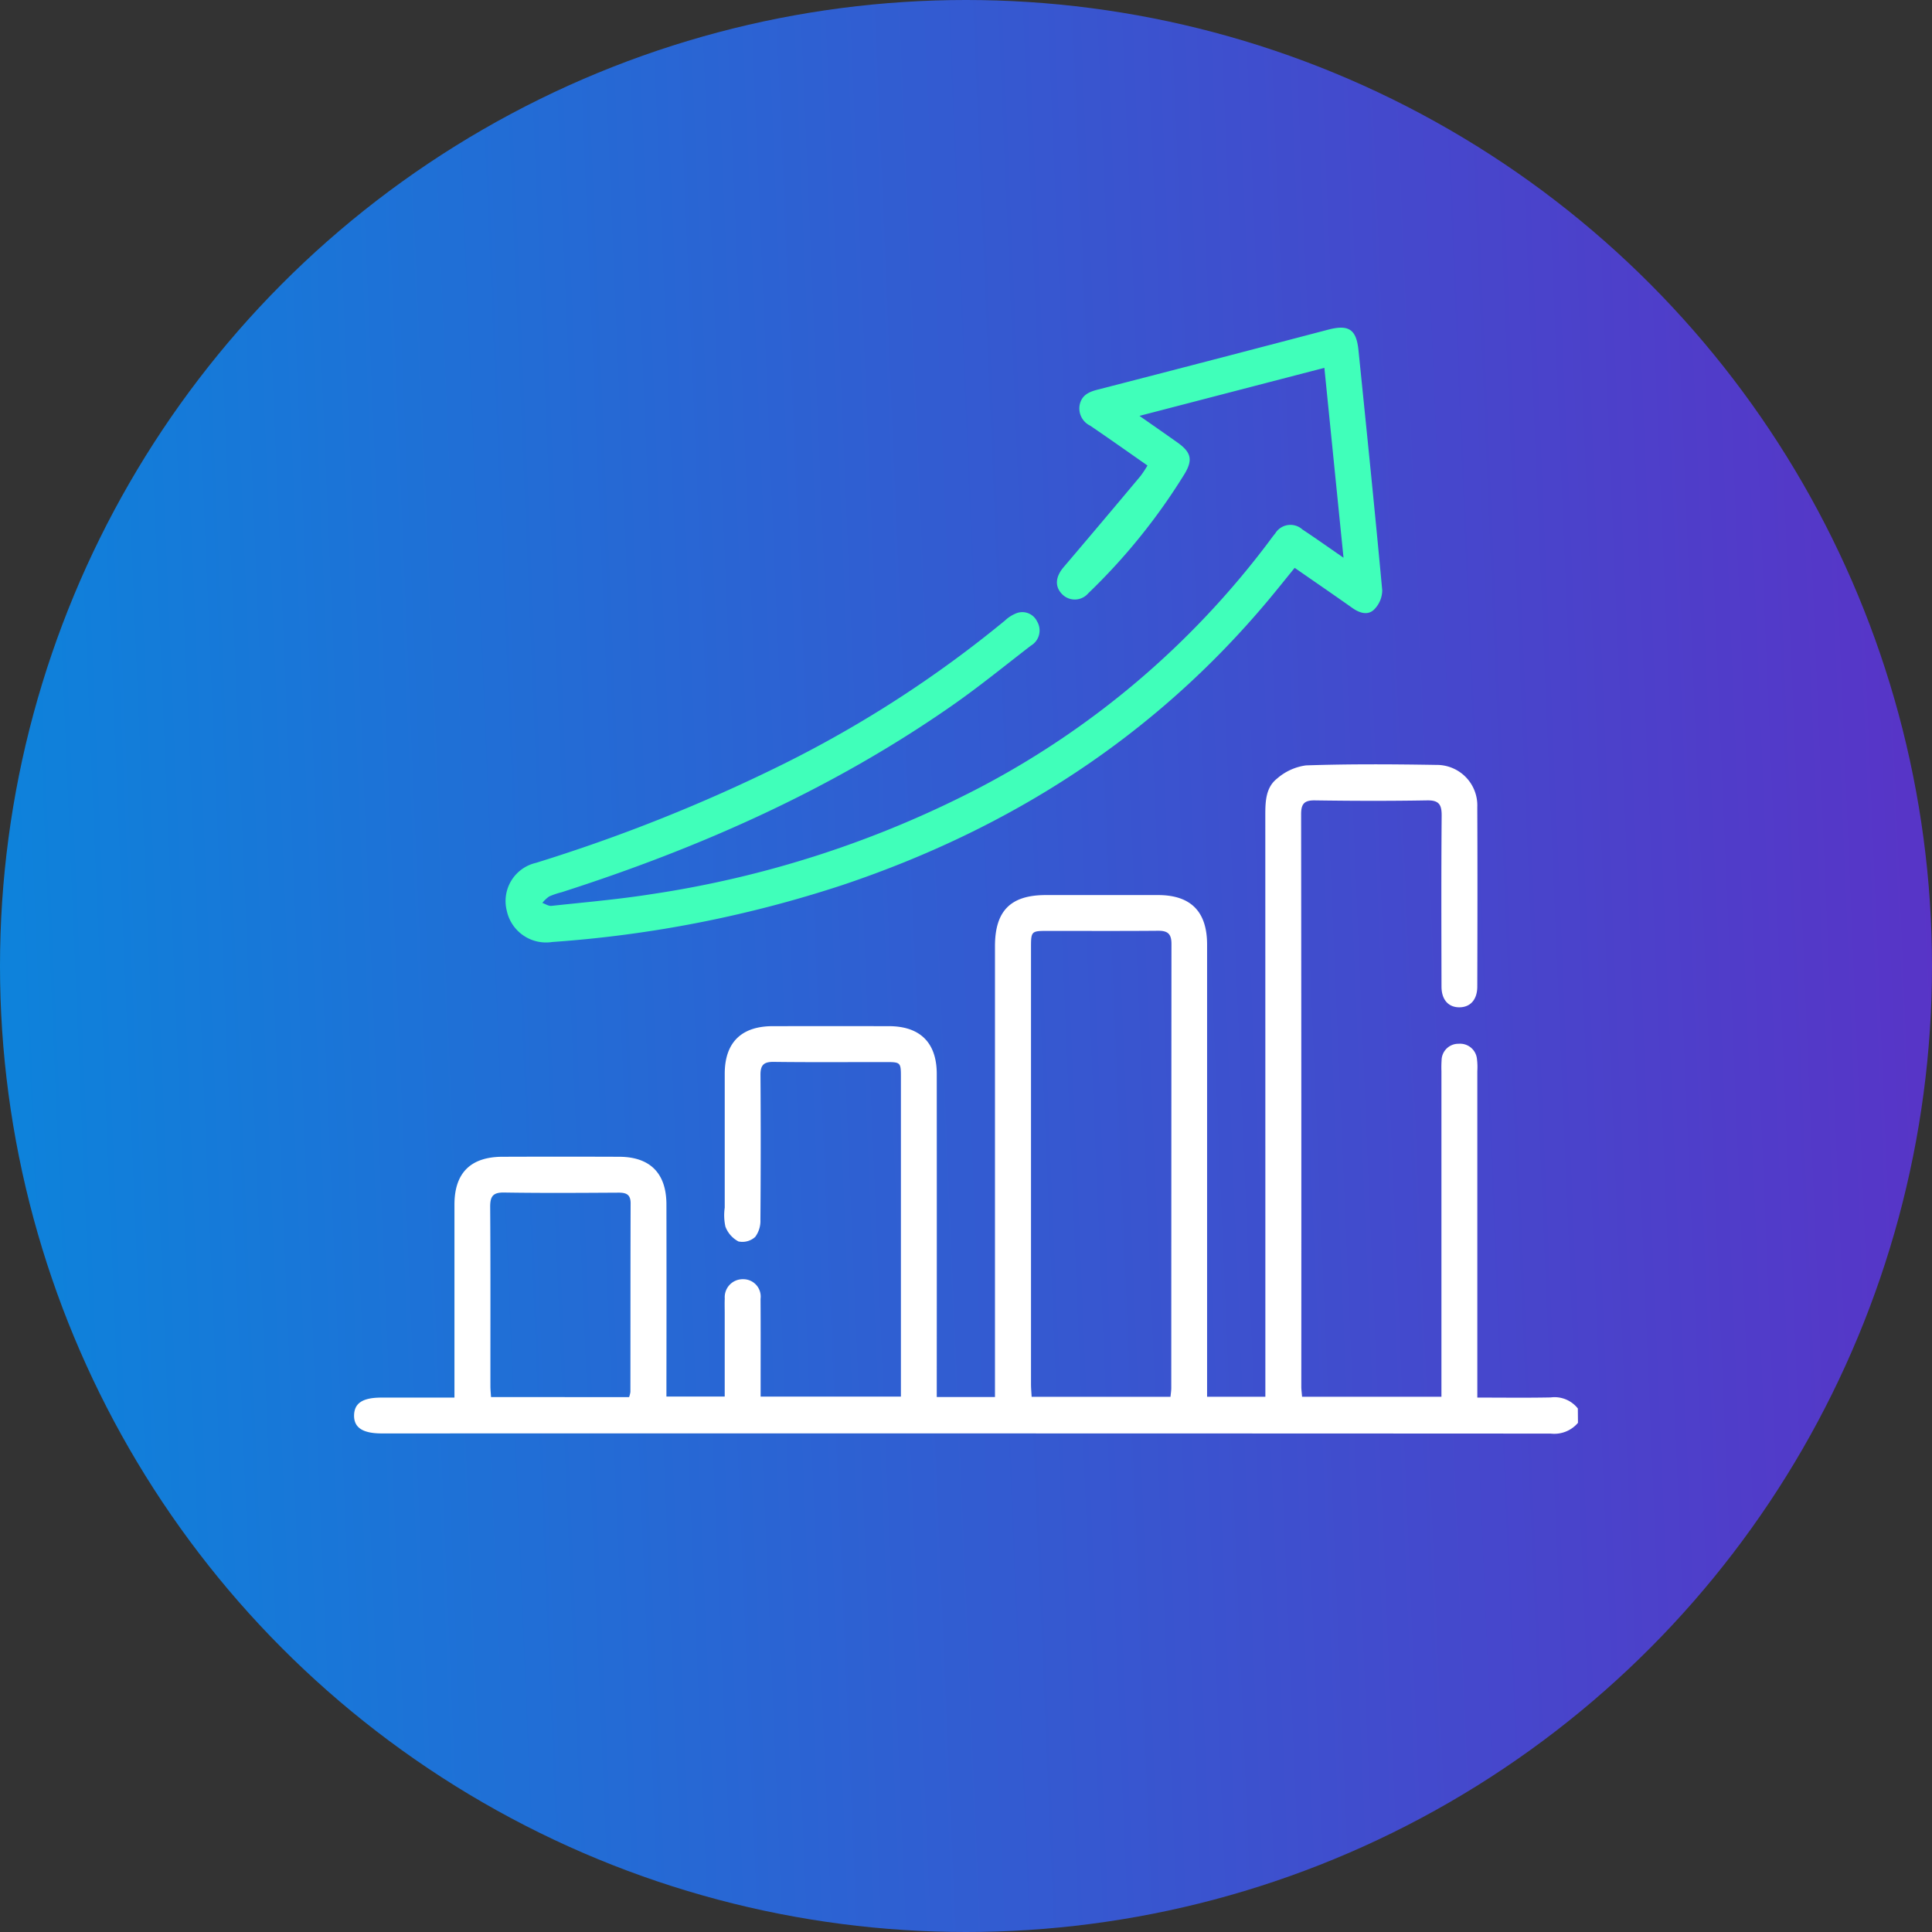
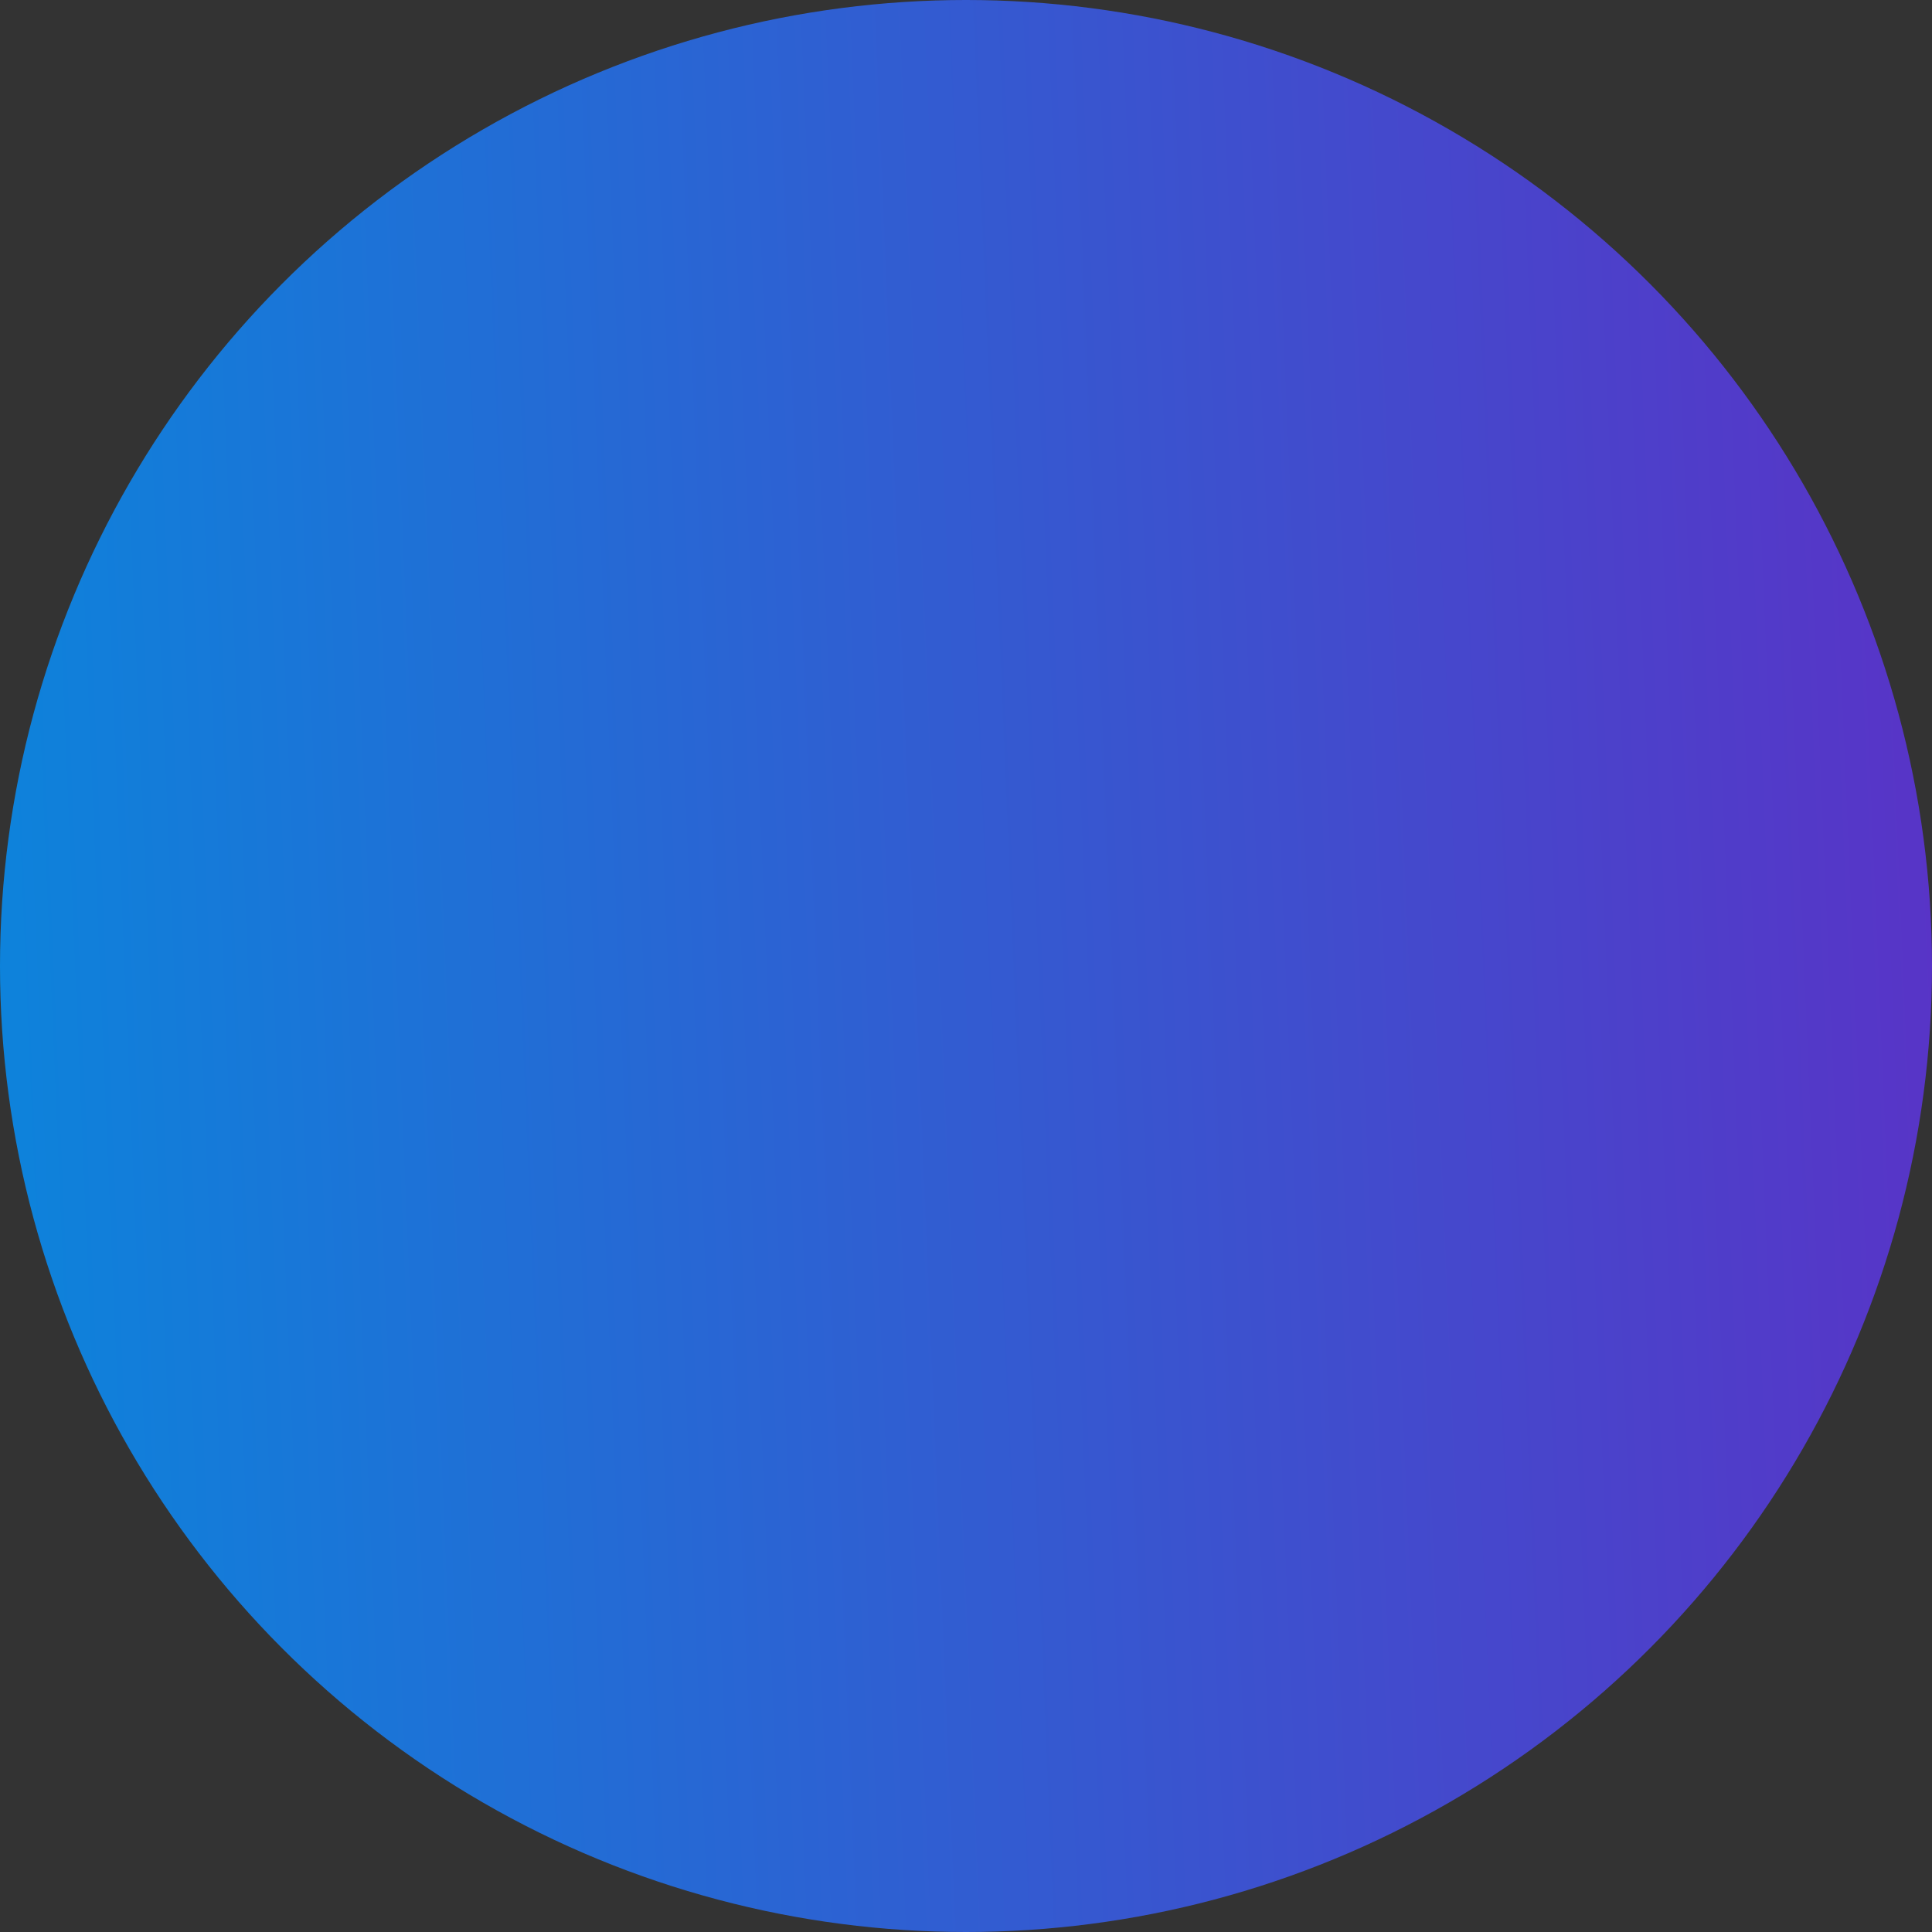
<svg xmlns="http://www.w3.org/2000/svg" width="200" height="200" viewBox="0 0 200 200">
  <rect x="0" y="0" width="200" height="200" fill="#333333" stroke="none" />
  <defs>
    <linearGradient id="linear-gradient" x1="1" y1="0.5" x2="0" y2="0.542" gradientUnits="objectBoundingBox">
      <stop offset="0" stop-color="#5834c7" />
      <stop offset="1" stop-color="#0d83db" />
    </linearGradient>
  </defs>
  <g id="Scale_Your_Business" data-name="Scale Your Business" transform="translate(-12927 -8303)">
    <circle id="Ellipse_6" data-name="Ellipse 6" cx="100" cy="100" r="100" transform="translate(12927 8303)" fill="url(#linear-gradient)" />
    <g id="Group_18" data-name="Group 18" transform="translate(-6.622 -5.983)">
-       <path id="Path_359" data-name="Path 359" d="M126.7,306.921a3.212,3.212,0,0,1-2.82,1.114q-60.5-.03-121.006-.017c-1.99,0-2.9-.606-2.871-1.893.034-1.253.9-1.815,2.833-1.817,2.469,0,4.937,0,7.558,0v-1.424q0-9.279,0-18.556c0-3.267,1.664-4.936,4.953-4.949q6.062-.023,12.124,0c3.184.016,4.86,1.718,4.866,4.925q.016,9.154,0,18.309V304.2h6.034v-8.663c0-.494-.019-.99.006-1.484a1.86,1.86,0,0,1,1.884-2,1.8,1.8,0,0,1,1.82,2.04c.021,3.051.008,6.1.008,9.154v.958H56.611v-1.2q0-15.9,0-31.792c0-1.636,0-1.638-1.668-1.639-3.837,0-7.672.029-11.506-.019-1.031-.012-1.371.336-1.363,1.355q.053,7.485-.007,14.968a2.79,2.79,0,0,1-.542,1.8,1.972,1.972,0,0,1-1.732.466,2.885,2.885,0,0,1-1.35-1.536,5.541,5.541,0,0,1-.07-1.96q0-6.927,0-13.855c0-3.239,1.714-4.932,4.976-4.935q6-.007,12,0c3.248,0,4.971,1.707,4.973,4.945q.01,15.958,0,31.915v1.529h6.026V257.587c0-3.669,1.62-5.3,5.261-5.3q5.815,0,11.632,0,5.068.006,5.065,5.12,0,22.638,0,45.276v1.541h6.033v-1.584q0-29.318-.006-58.635c0-1.4.049-2.843,1.19-3.753a5.7,5.7,0,0,1,3.023-1.389c4.49-.152,8.988-.125,13.483-.049a4.194,4.194,0,0,1,4.248,4.381c.029,6.185.017,12.371,0,18.556,0,1.359-.717,2.15-1.851,2.155s-1.85-.781-1.853-2.14c-.012-5.9-.031-11.794.016-17.69.009-1.144-.268-1.613-1.507-1.591-3.875.068-7.754.057-11.63,0-1.1-.015-1.413.376-1.412,1.436q.034,29.628.02,59.255c0,.322.048.644.079,1.044h14.427v-33.71a11.05,11.05,0,0,1,.016-1.113,1.735,1.735,0,0,1,1.772-1.716,1.754,1.754,0,0,1,1.891,1.594,6.781,6.781,0,0,1,.036,1.234q0,16.083,0,32.164v1.634c2.6,0,5.1.035,7.6-.016a3.062,3.062,0,0,1,2.805,1.145Zm-42.181-2.692c.032-.352.079-.631.079-.91q.006-22.991.019-45.984c0-1.04-.393-1.362-1.389-1.352-3.833.034-7.666.012-11.5.014-1.6,0-1.65.048-1.65,1.682q0,22.622,0,45.242c0,.431.042.861.065,1.307Zm-56.046.029a2.543,2.543,0,0,0,.135-.54c.009-6.509,0-13.017.022-19.525,0-.9-.435-1.1-1.231-1.1-3.954.023-7.911.05-11.865-.013-1.185-.019-1.45.423-1.442,1.52.043,6.179.02,12.359.024,18.537,0,.358.04.716.065,1.118Z" transform="translate(12970.273 8149.353)" fill="#fff" />
-       <path id="Path_360" data-name="Path 360" d="M103.121,215.369c-.675-6.7-1.319-13.086-1.981-19.656L82,200.686c1.456,1.02,2.691,1.878,3.919,2.748,1.42,1.007,1.625,1.779.768,3.229A62.847,62.847,0,0,1,76.7,219.05a1.834,1.834,0,0,1-2.75.051c-.737-.789-.638-1.771.2-2.756q4-4.7,7.964-9.438a11.414,11.414,0,0,0,.714-1.082c-2-1.4-3.948-2.776-5.922-4.119a1.986,1.986,0,0,1-1.1-2.141c.2-.993.905-1.347,1.822-1.583q11.96-3.082,23.9-6.219c2.134-.556,2.922-.042,3.143,2.129.844,8.281,1.693,16.561,2.459,24.85a2.846,2.846,0,0,1-.835,1.986c-.655.644-1.512.372-2.258-.156-1.949-1.379-3.919-2.729-5.971-4.154-.931,1.144-1.82,2.261-2.736,3.355-11.8,14.095-26.666,23.625-44,29.456a123.6,123.6,0,0,1-30.111,5.921A4.161,4.161,0,0,1,16.5,251.9a4.059,4.059,0,0,1,3.025-4.942,172.412,172.412,0,0,0,25.55-10.2,120.2,120.2,0,0,0,22.99-14.876,3.728,3.728,0,0,1,1.24-.782,1.7,1.7,0,0,1,2.1.872,1.821,1.821,0,0,1-.646,2.5c-2.709,2.088-5.365,4.255-8.168,6.209C50.188,239.332,36.53,245.4,22.178,250a8.219,8.219,0,0,0-1.283.434,3.412,3.412,0,0,0-.71.67c.315.109.645.34.945.307,3.441-.373,6.895-.668,10.311-1.207A107.978,107.978,0,0,0,65.473,239.16a89.229,89.229,0,0,0,29.754-25.222c.274-.361.533-.735.825-1.081a1.846,1.846,0,0,1,2.819-.408c1.367.9,2.7,1.853,4.251,2.92" transform="translate(12969.58 8151.348)" fill="#40ffba" />
-     </g>
+       </g>
  </g>
</svg>